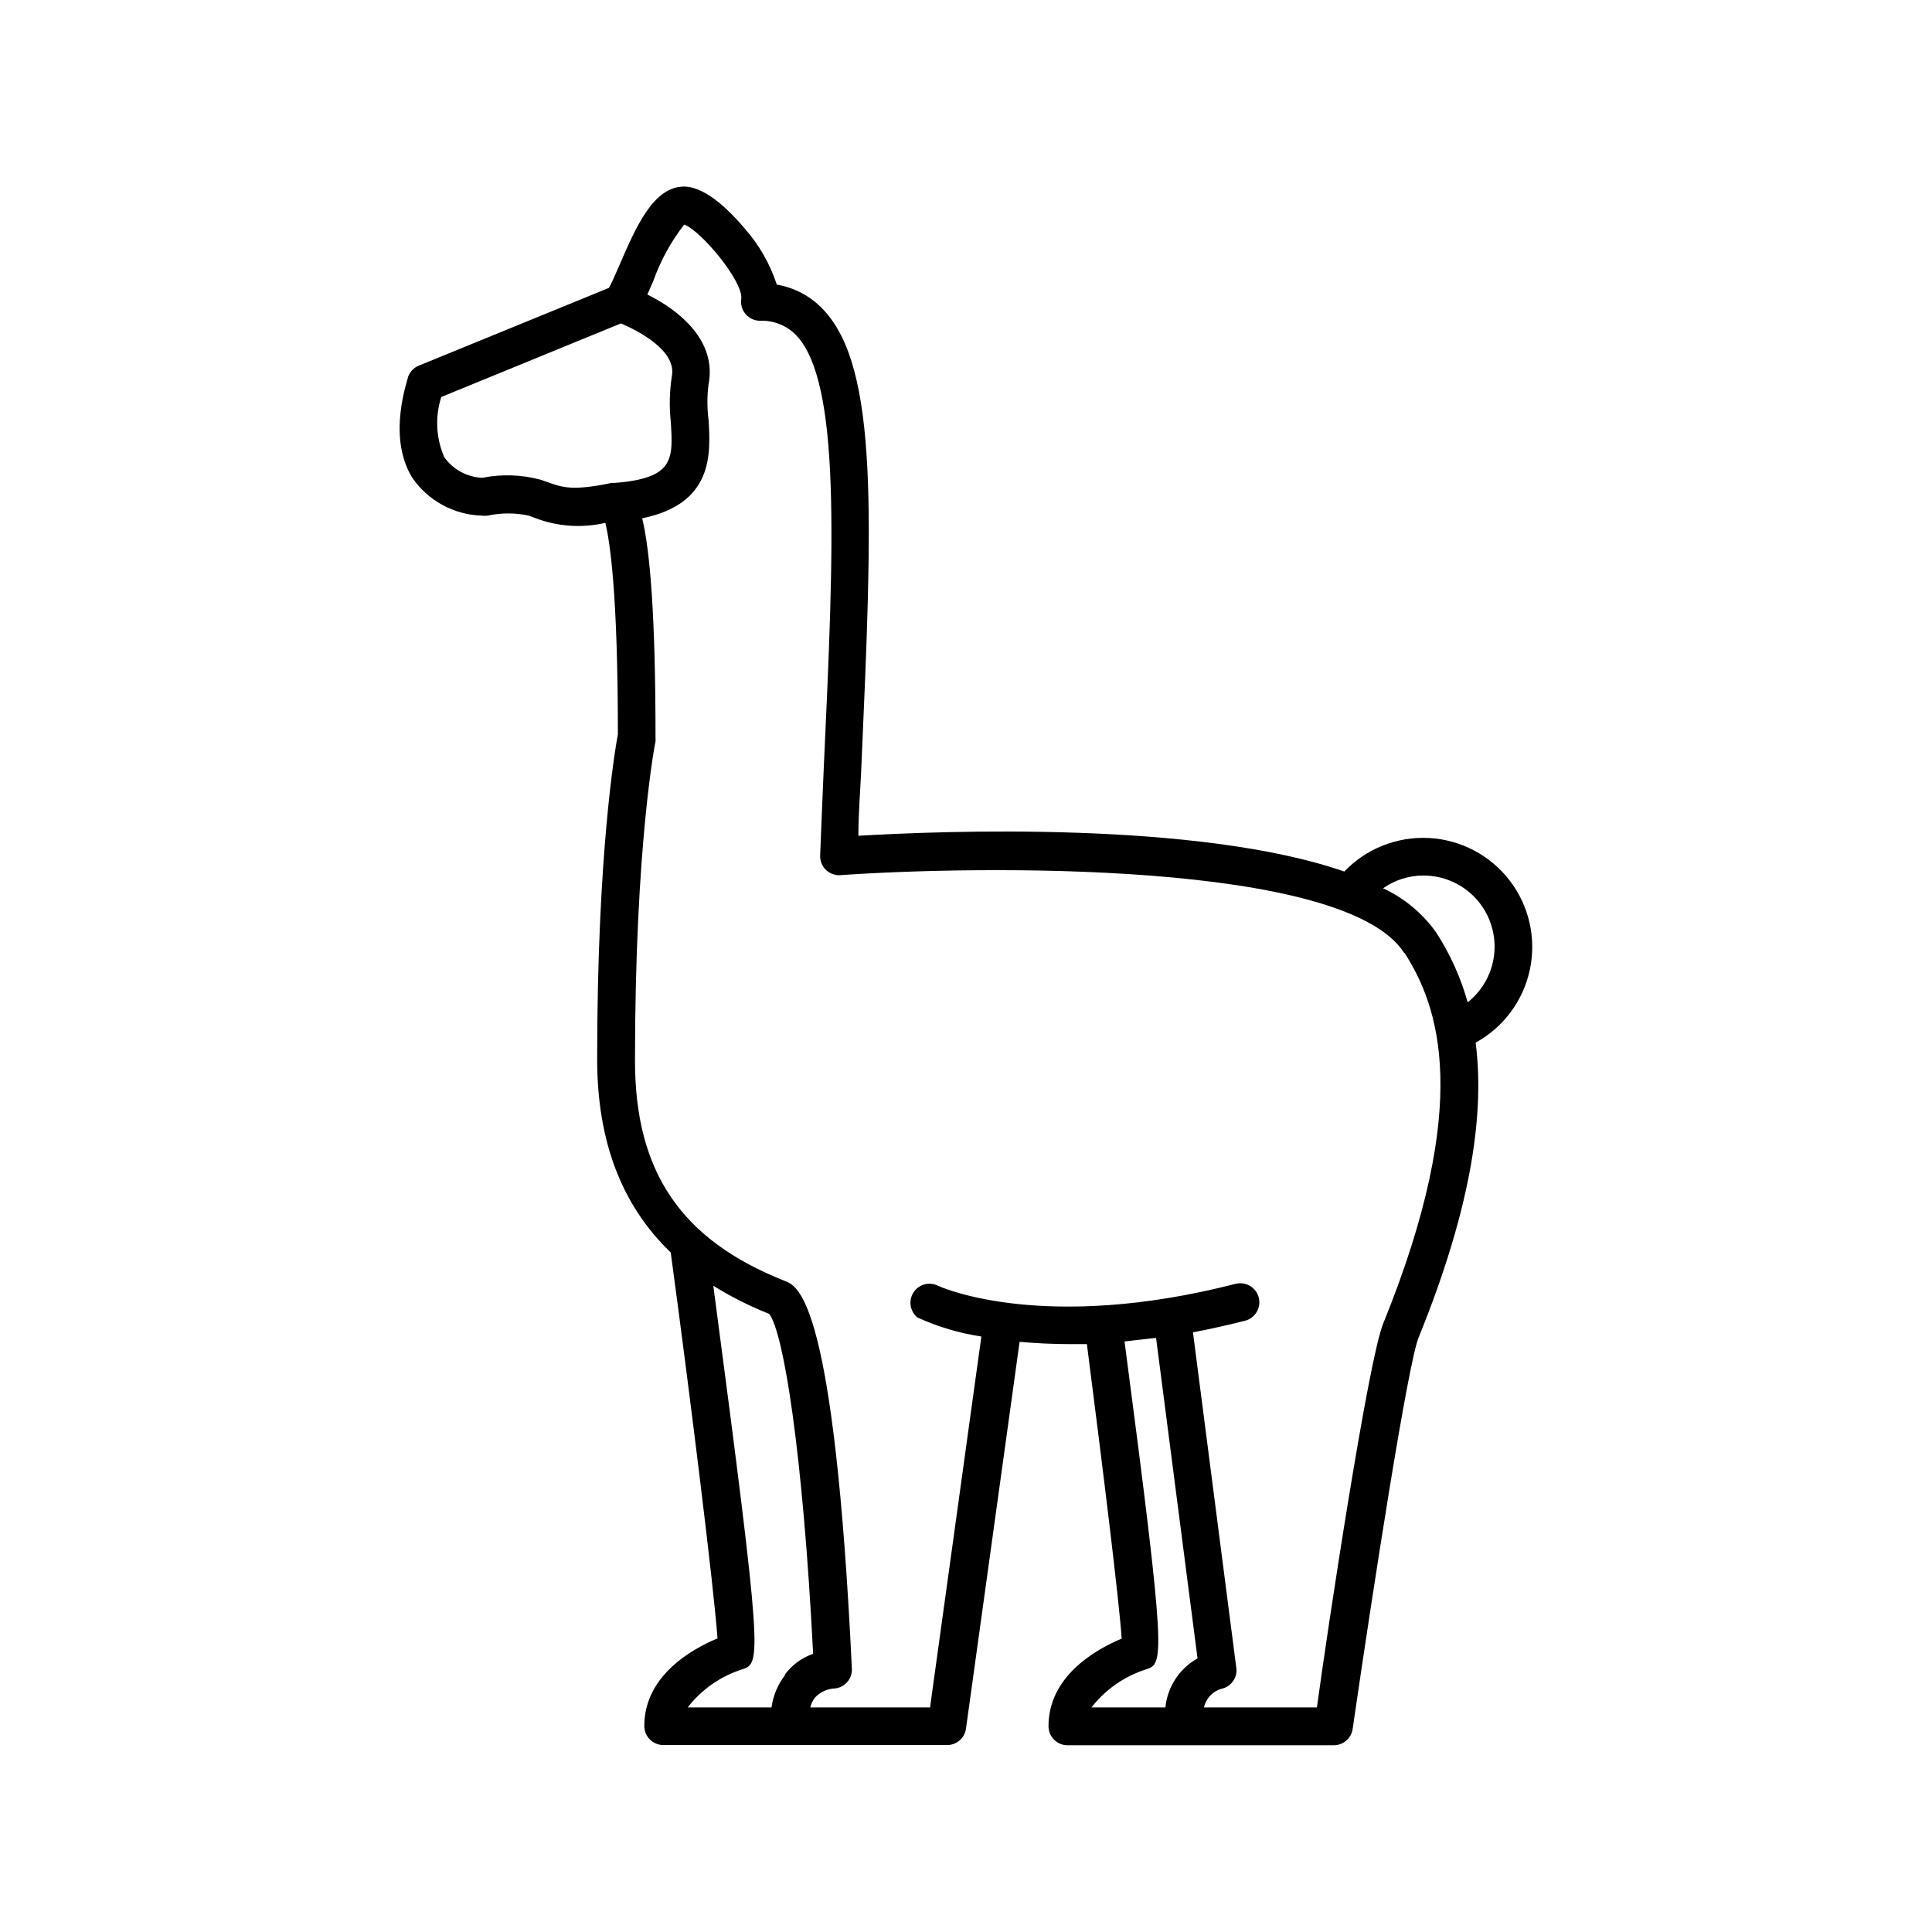
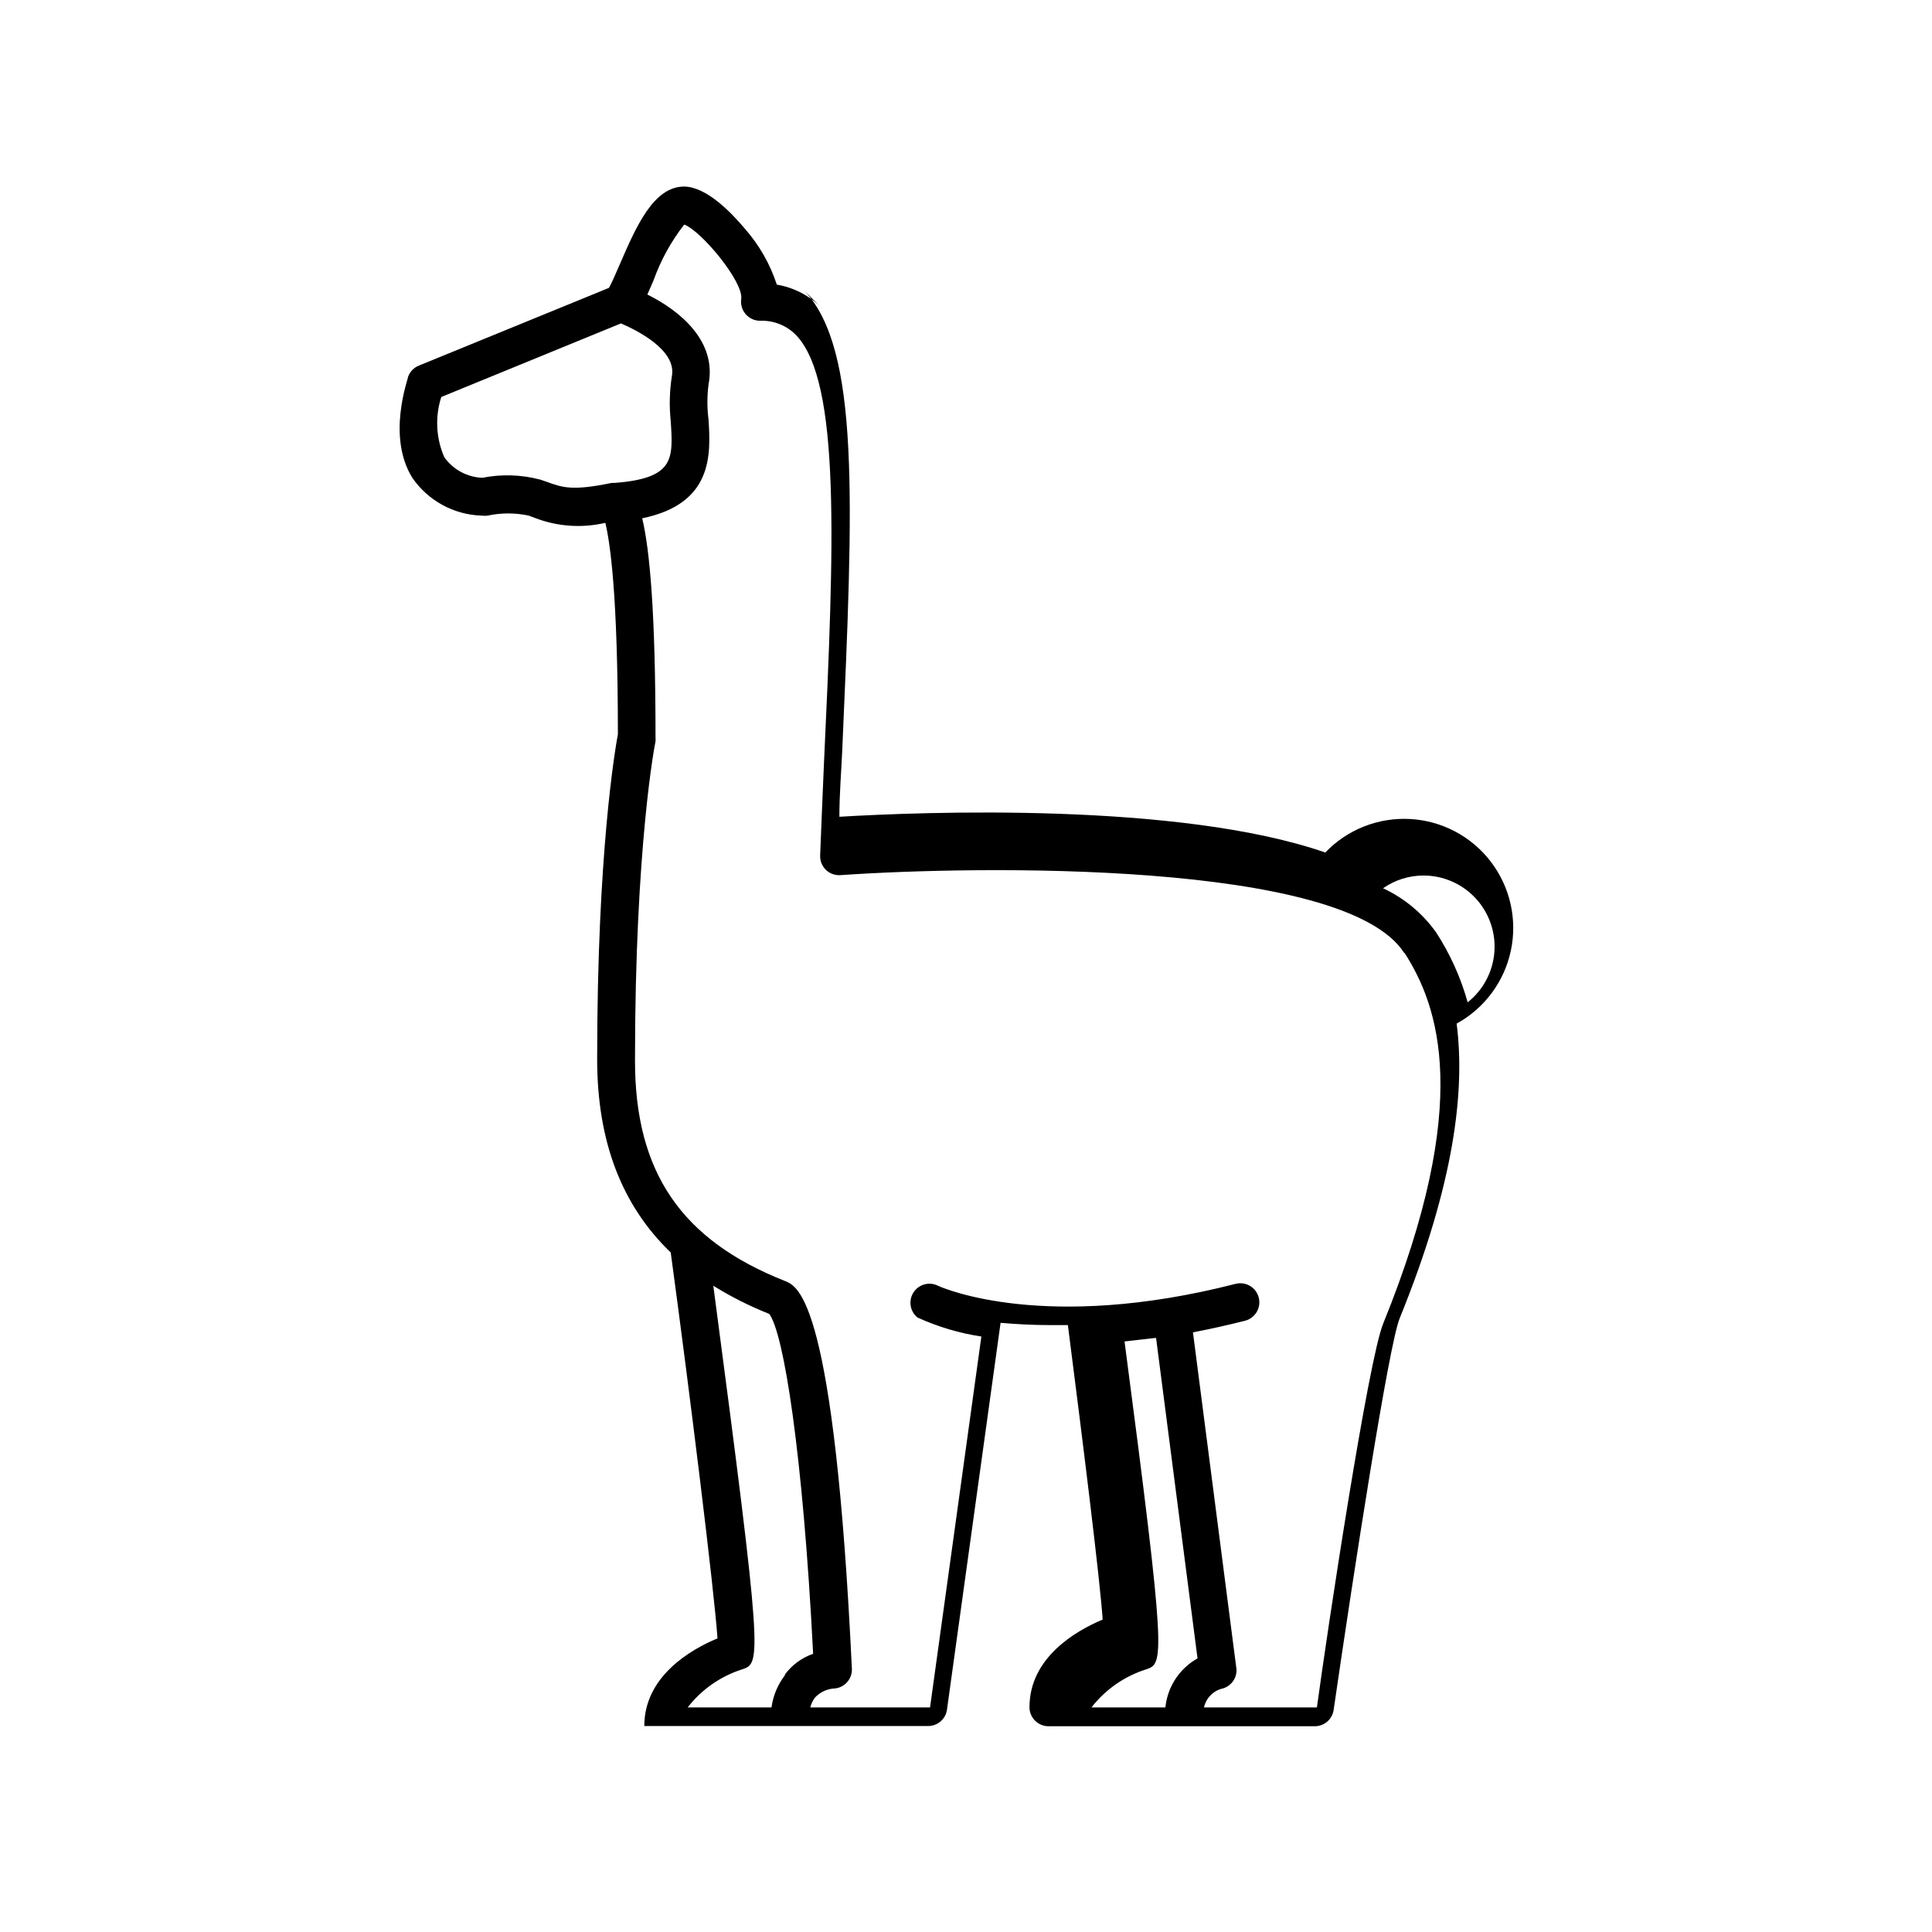
<svg xmlns="http://www.w3.org/2000/svg" fill="#000000" width="800px" height="800px" version="1.1" viewBox="144 144 512 512">
-   <path d="m362.16 226.03c-3.262-3.492-7.582-5.809-12.293-6.598-1.781-5.438-4.641-10.461-8.414-14.762-3.477-4.133-10.078-11.133-16.121-11.234-8.113 0-12.695 10.48-17.078 20.605-1.008 2.316-2.016 4.684-2.871 6.246l-50.383 20.605c-1.301 0.523-2.324 1.566-2.824 2.871 0 0.656-5.742 15.77 1.059 26.801v0.004c4.172 6.098 11.004 9.84 18.391 10.074 0.535 0.074 1.078 0.074 1.609 0 3.59-0.766 7.297-0.766 10.883 0l1.613 0.605c5.957 2.305 12.473 2.762 18.691 1.309 1.211 5.039 3.324 18.59 3.324 56.023-0.754 4.133-5.492 31.488-5.492 86.102 0 21.715 6.449 38.691 19.496 51.238 5.039 37.129 11.488 89.176 12.395 102.27-7.152 2.973-19.398 10.078-19.398 23.227h0.004c0 1.336 0.531 2.617 1.477 3.562 0.945 0.945 2.227 1.477 3.562 1.477h75.168c2.527 0.023 4.684-1.828 5.039-4.336l14.207-102.52c4.031 0.352 8.465 0.605 13.352 0.605h4.484c4.18 32.598 8.516 67.66 9.219 78.039-7.106 2.973-19.398 10.078-19.398 23.227 0 1.336 0.531 2.617 1.477 3.562 0.945 0.945 2.227 1.477 3.562 1.477h70.535-0.004c2.531 0.023 4.688-1.832 5.039-4.336 5.492-37.785 14.609-96.629 17.48-103.73 14.609-35.922 17.383-60.457 15.113-78.141h0.004c7.394-4.059 12.648-11.148 14.379-19.406 1.734-8.258-0.227-16.859-5.363-23.551-5.137-6.691-12.941-10.805-21.367-11.266-8.426-0.457-16.629 2.785-22.461 8.883-38.793-13.453-106.96-10.781-128.77-9.473 0-6.047 0.504-11.84 0.754-17.531 2.922-66.305 4.734-106.36-10.074-121.93zm-55.418 45.949h-0.652c-10.43 2.168-13.047 1.211-17.078-0.25l-1.762-0.605h-0.008c-5.031-1.352-10.309-1.523-15.418-0.504-4.019-0.156-7.738-2.168-10.074-5.441-2.211-5.047-2.496-10.727-0.809-15.973l47.609-19.496c4.031 1.715 14.812 7.004 13.504 13.957-0.625 3.965-0.727 7.996-0.301 11.988 0.652 10.027 0.957 15.113-14.914 16.324zm45.344 315.89h-0.004c-1.949 2.504-3.199 5.477-3.629 8.617h-22.215c3.672-4.738 8.695-8.25 14.406-10.078 5.039-1.664 5.594-1.863-7.609-101.67h0.004c4.703 2.926 9.66 5.422 14.812 7.457 3.828 5.039 8.918 36.777 11.637 90.082-3.031 1.051-5.668 3-7.559 5.59zm100.76 8.613-19.602 0.004c3.691-4.742 8.734-8.254 14.461-10.078 4.684-1.562 5.492-1.914-5.691-86.906l7.91-0.906h0.449l10.984 84.891c-4.789 2.688-7.969 7.539-8.516 13zm68.414-220.46c5.246 0.008 10.25 2.199 13.812 6.051 3.559 3.852 5.356 9.012 4.953 14.242-0.402 5.227-2.969 10.055-7.078 13.312-1.832-6.57-4.648-12.82-8.363-18.539-3.598-5.047-8.438-9.074-14.055-11.688 3.144-2.199 6.891-3.379 10.73-3.379zm-5.039 20.504c8.969 14.008 18.188 39.5-5.644 98.191-3.977 9.574-14.859 81.621-17.582 101.77h-29.926c0.551-2.519 2.519-4.488 5.039-5.039 2.203-0.664 3.676-2.738 3.578-5.039l-11.539-89.324c4.434-0.855 9.02-1.863 13.805-3.074 2.699-0.695 4.324-3.445 3.629-6.144-0.695-2.699-3.449-4.324-6.148-3.629-50.383 12.898-77.434 1.16-78.848 0.504h0.004c-2.301-1.16-5.106-0.402-6.504 1.762-1.398 2.164-0.941 5.031 1.062 6.652 5.383 2.457 11.078 4.152 16.926 5.039l-13.602 98.293h-31.738c0.223-0.93 0.637-1.805 1.207-2.57 1.391-1.516 3.336-2.406 5.391-2.469 2.543-0.305 4.453-2.477 4.434-5.039-4.637-97.738-14.156-101.52-17.734-102.93-27.508-10.883-39.75-28.867-39.75-58.391 0-57.082 5.34-84.336 5.441-84.59v0.004c0.023-0.336 0.023-0.672 0-1.008 0-33.051-1.512-49.676-3.527-58.141 18.895-3.879 18.137-17.078 17.582-26.098-0.406-3.129-0.406-6.293 0-9.422 2.215-11.387-7.559-19.496-16.223-23.781l1.613-3.68v0.004c1.906-5.359 4.664-10.379 8.16-14.863 4.535 1.664 15.668 15.113 15.113 19.648h0.004c-0.234 1.465 0.191 2.957 1.156 4.082 0.949 1.105 2.324 1.75 3.781 1.762 3.606-0.148 7.106 1.246 9.621 3.832 11.84 12.496 10.078 55.418 7.305 114.67-0.301 7.406-0.656 15.113-0.957 23.176v-0.004c-0.062 1.434 0.484 2.828 1.512 3.828 1.031 1.004 2.445 1.52 3.879 1.414 36.074-2.519 133.56-3.981 149.38 20.605z" />
+   <path d="m362.16 226.03c-3.262-3.492-7.582-5.809-12.293-6.598-1.781-5.438-4.641-10.461-8.414-14.762-3.477-4.133-10.078-11.133-16.121-11.234-8.113 0-12.695 10.48-17.078 20.605-1.008 2.316-2.016 4.684-2.871 6.246l-50.383 20.605c-1.301 0.523-2.324 1.566-2.824 2.871 0 0.656-5.742 15.77 1.059 26.801v0.004c4.172 6.098 11.004 9.84 18.391 10.074 0.535 0.074 1.078 0.074 1.609 0 3.59-0.766 7.297-0.766 10.883 0l1.613 0.605c5.957 2.305 12.473 2.762 18.691 1.309 1.211 5.039 3.324 18.59 3.324 56.023-0.754 4.133-5.492 31.488-5.492 86.102 0 21.715 6.449 38.691 19.496 51.238 5.039 37.129 11.488 89.176 12.395 102.27-7.152 2.973-19.398 10.078-19.398 23.227h0.004h75.168c2.527 0.023 4.684-1.828 5.039-4.336l14.207-102.52c4.031 0.352 8.465 0.605 13.352 0.605h4.484c4.18 32.598 8.516 67.66 9.219 78.039-7.106 2.973-19.398 10.078-19.398 23.227 0 1.336 0.531 2.617 1.477 3.562 0.945 0.945 2.227 1.477 3.562 1.477h70.535-0.004c2.531 0.023 4.688-1.832 5.039-4.336 5.492-37.785 14.609-96.629 17.48-103.73 14.609-35.922 17.383-60.457 15.113-78.141h0.004c7.394-4.059 12.648-11.148 14.379-19.406 1.734-8.258-0.227-16.859-5.363-23.551-5.137-6.691-12.941-10.805-21.367-11.266-8.426-0.457-16.629 2.785-22.461 8.883-38.793-13.453-106.96-10.781-128.77-9.473 0-6.047 0.504-11.84 0.754-17.531 2.922-66.305 4.734-106.36-10.074-121.93zm-55.418 45.949h-0.652c-10.43 2.168-13.047 1.211-17.078-0.25l-1.762-0.605h-0.008c-5.031-1.352-10.309-1.523-15.418-0.504-4.019-0.156-7.738-2.168-10.074-5.441-2.211-5.047-2.496-10.727-0.809-15.973l47.609-19.496c4.031 1.715 14.812 7.004 13.504 13.957-0.625 3.965-0.727 7.996-0.301 11.988 0.652 10.027 0.957 15.113-14.914 16.324zm45.344 315.89h-0.004c-1.949 2.504-3.199 5.477-3.629 8.617h-22.215c3.672-4.738 8.695-8.25 14.406-10.078 5.039-1.664 5.594-1.863-7.609-101.67h0.004c4.703 2.926 9.66 5.422 14.812 7.457 3.828 5.039 8.918 36.777 11.637 90.082-3.031 1.051-5.668 3-7.559 5.59zm100.76 8.613-19.602 0.004c3.691-4.742 8.734-8.254 14.461-10.078 4.684-1.562 5.492-1.914-5.691-86.906l7.91-0.906h0.449l10.984 84.891c-4.789 2.688-7.969 7.539-8.516 13zm68.414-220.46c5.246 0.008 10.25 2.199 13.812 6.051 3.559 3.852 5.356 9.012 4.953 14.242-0.402 5.227-2.969 10.055-7.078 13.312-1.832-6.57-4.648-12.82-8.363-18.539-3.598-5.047-8.438-9.074-14.055-11.688 3.144-2.199 6.891-3.379 10.73-3.379zm-5.039 20.504c8.969 14.008 18.188 39.5-5.644 98.191-3.977 9.574-14.859 81.621-17.582 101.77h-29.926c0.551-2.519 2.519-4.488 5.039-5.039 2.203-0.664 3.676-2.738 3.578-5.039l-11.539-89.324c4.434-0.855 9.02-1.863 13.805-3.074 2.699-0.695 4.324-3.445 3.629-6.144-0.695-2.699-3.449-4.324-6.148-3.629-50.383 12.898-77.434 1.16-78.848 0.504h0.004c-2.301-1.16-5.106-0.402-6.504 1.762-1.398 2.164-0.941 5.031 1.062 6.652 5.383 2.457 11.078 4.152 16.926 5.039l-13.602 98.293h-31.738c0.223-0.93 0.637-1.805 1.207-2.57 1.391-1.516 3.336-2.406 5.391-2.469 2.543-0.305 4.453-2.477 4.434-5.039-4.637-97.738-14.156-101.52-17.734-102.93-27.508-10.883-39.75-28.867-39.75-58.391 0-57.082 5.34-84.336 5.441-84.59v0.004c0.023-0.336 0.023-0.672 0-1.008 0-33.051-1.512-49.676-3.527-58.141 18.895-3.879 18.137-17.078 17.582-26.098-0.406-3.129-0.406-6.293 0-9.422 2.215-11.387-7.559-19.496-16.223-23.781l1.613-3.68v0.004c1.906-5.359 4.664-10.379 8.16-14.863 4.535 1.664 15.668 15.113 15.113 19.648h0.004c-0.234 1.465 0.191 2.957 1.156 4.082 0.949 1.105 2.324 1.75 3.781 1.762 3.606-0.148 7.106 1.246 9.621 3.832 11.84 12.496 10.078 55.418 7.305 114.67-0.301 7.406-0.656 15.113-0.957 23.176v-0.004c-0.062 1.434 0.484 2.828 1.512 3.828 1.031 1.004 2.445 1.52 3.879 1.414 36.074-2.519 133.56-3.981 149.38 20.605z" />
</svg>